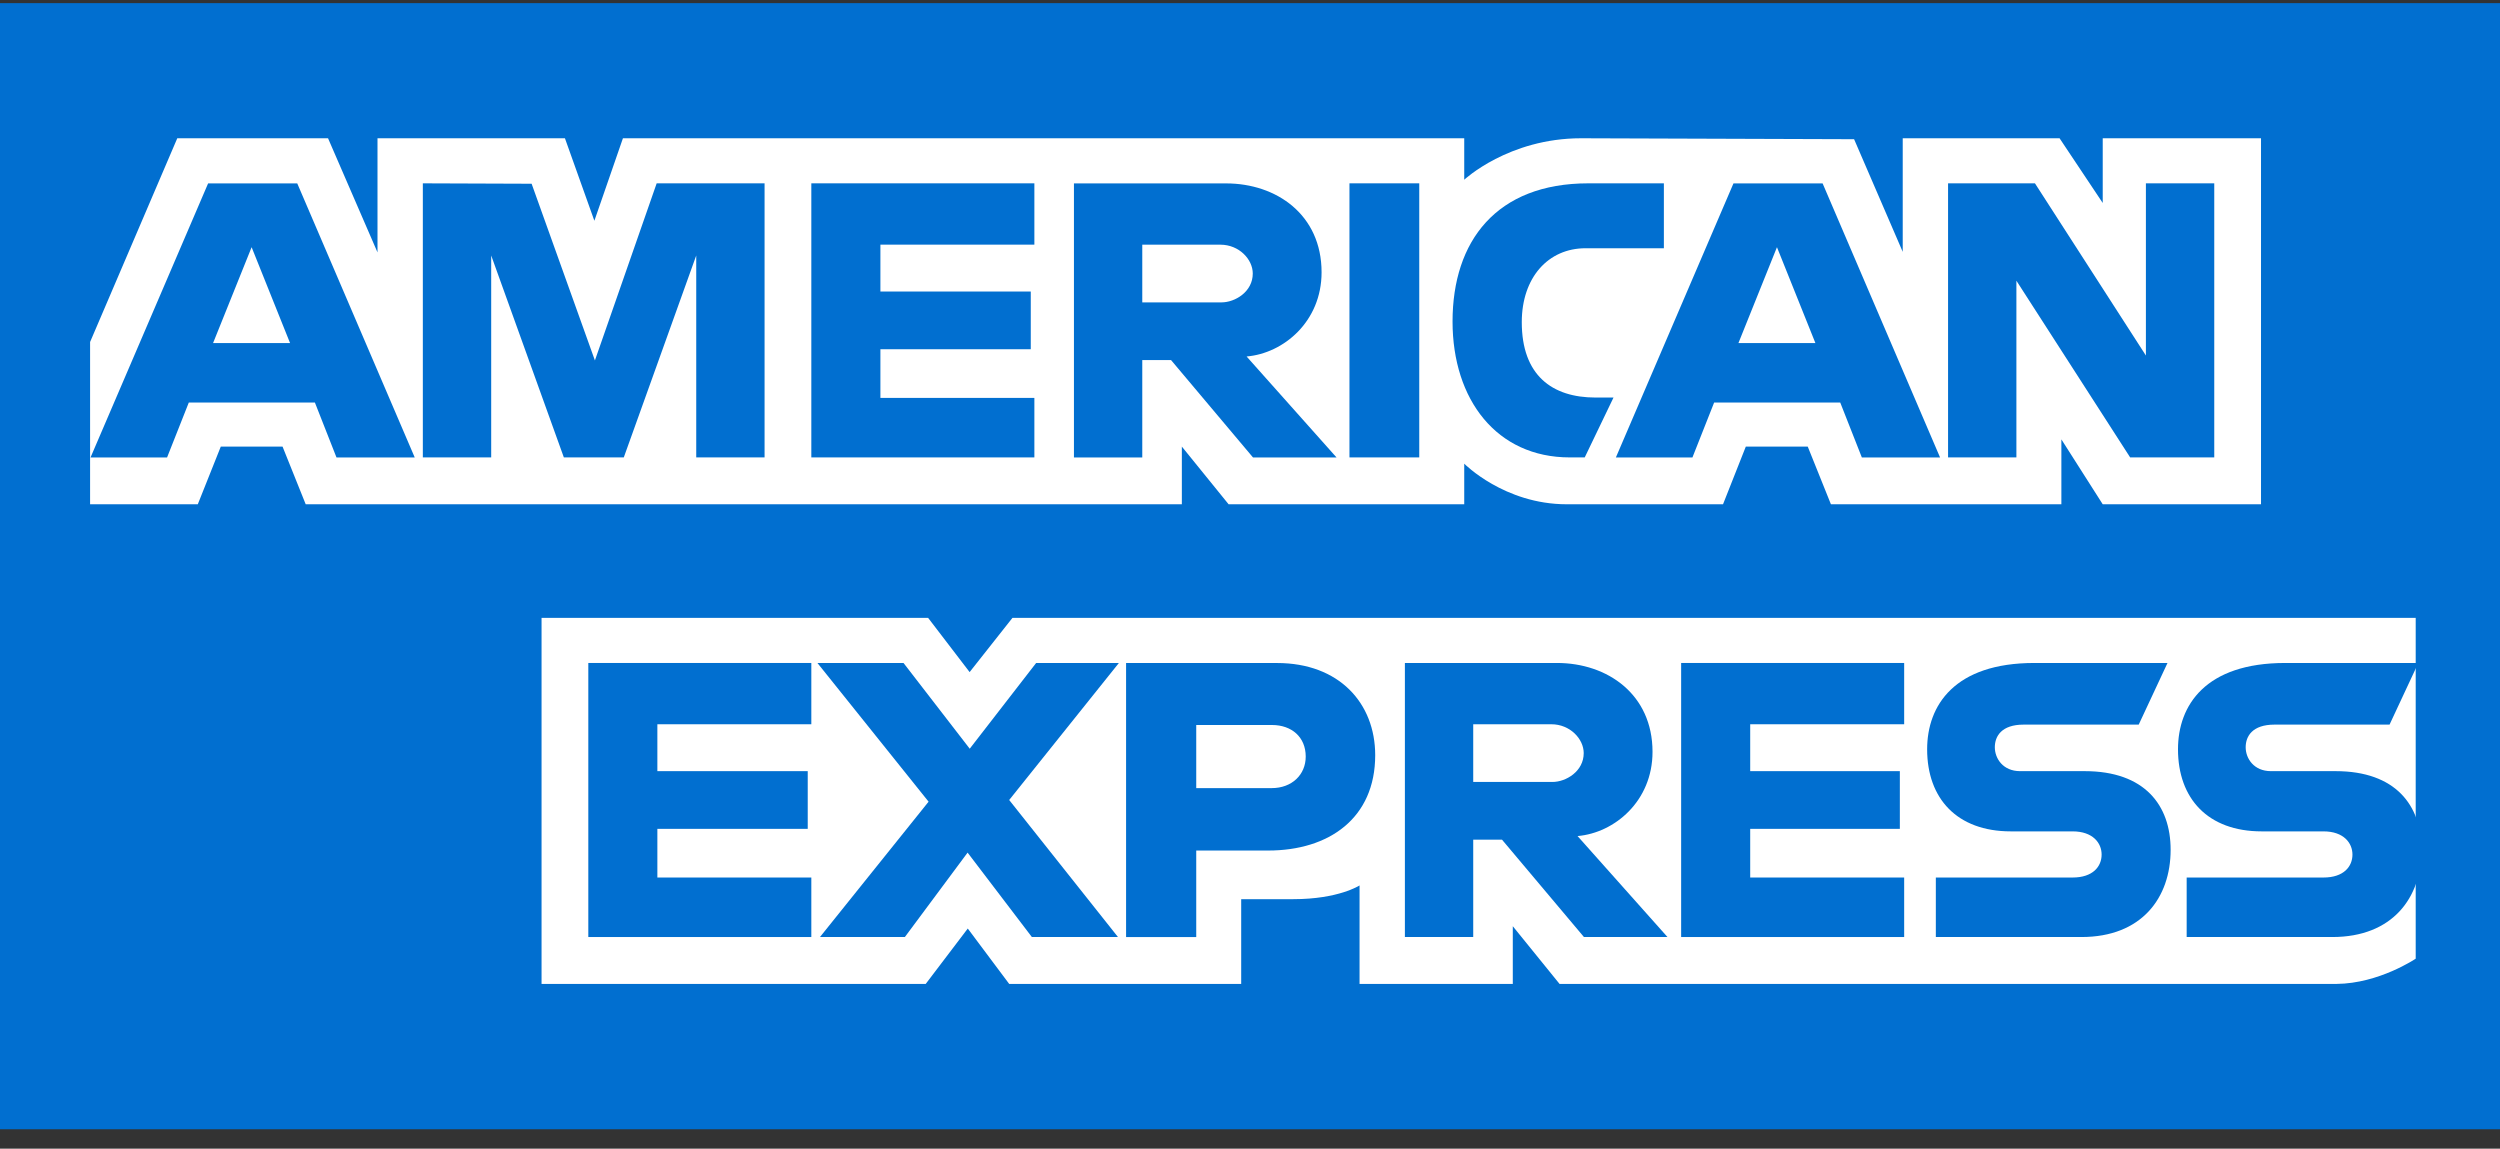
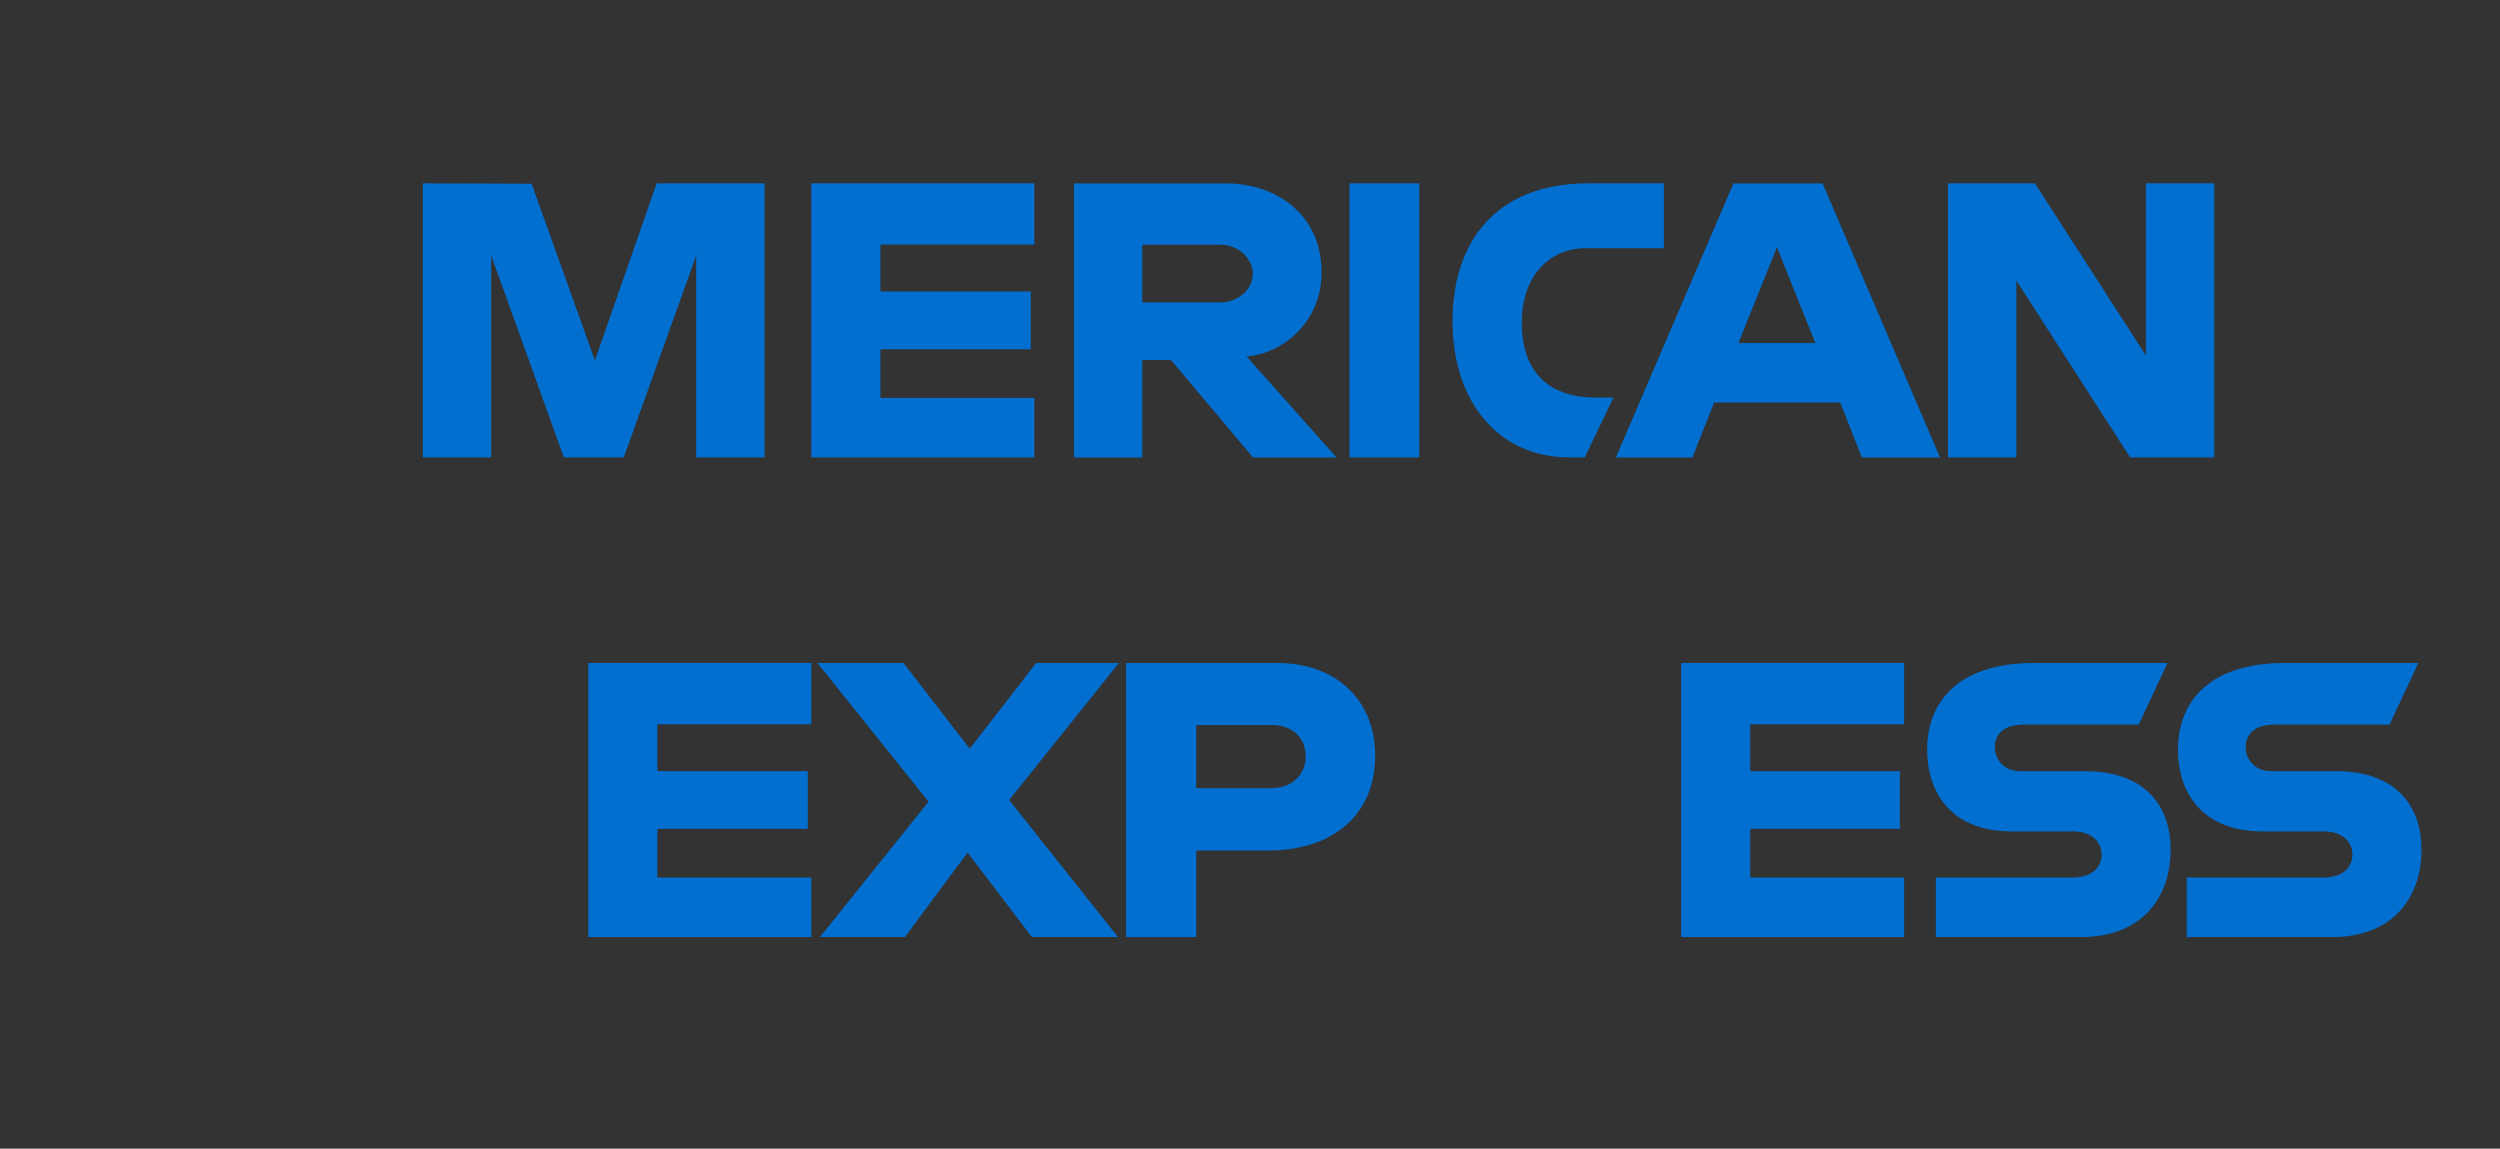
<svg xmlns="http://www.w3.org/2000/svg" width="111" height="51" viewBox="0 0 111 51" fill="none">
  <rect x="0" y="0" width="111" height="51" fill="#333333" stroke="none" />
  <g clip-path="url(#clip0_19477_10616)">
-     <path d="M0 0.139H111V27.131V30.639V34.439V50.139H0V24.694V23.639V21.214V0.139Z" fill="#016FD0" />
-     <path d="M24.045 43.686V27.434H41.209L43.051 29.841L44.953 27.434H107.257V42.565C107.257 42.565 105.628 43.669 103.743 43.686H69.244L67.168 41.124V43.686H60.364V39.313C60.364 39.313 59.435 39.923 57.425 39.923H55.109V43.686H44.808L42.969 41.227L41.102 43.686H24.045Z" fill="white" />
-     <path d="M4 15.185L7.871 6.139H14.565L16.761 11.206V6.139H25.083L26.39 9.802L27.658 6.139H65.012V7.98C65.012 7.98 66.975 6.139 70.202 6.139L82.322 6.181L84.481 11.182V6.139H91.445L93.361 9.012V6.139H100.389V22.39H93.361L91.525 19.508V22.39H81.293L80.264 19.829H77.514L76.502 22.39H69.564C66.787 22.39 65.012 20.587 65.012 20.587V22.39H54.55L52.474 19.829V22.39H13.573L12.545 19.829H9.803L8.782 22.39H4V15.185Z" fill="white" />
-     <path d="M9.24 8.143L4.02 20.311H7.418L8.382 17.874H13.982L14.94 20.311H18.414L13.198 8.143H9.24ZM11.172 10.975L12.879 15.233H9.46L11.172 10.975Z" fill="#016FD0" />
    <path d="M18.774 20.309V8.14L23.604 8.158L26.414 16.004L29.156 8.14H33.947V20.309H30.913V11.343L27.696 20.309H25.035L21.809 11.343V20.309H18.774Z" fill="#016FD0" />
    <path d="M36.023 20.309V8.14H45.926V10.862H39.09V12.944H45.766V15.506H39.09V17.667H45.926V20.309H36.023Z" fill="#016FD0" />
    <path d="M47.683 8.143V20.311H50.717V15.988H51.995L55.633 20.311H59.342L55.349 15.828C56.988 15.689 58.678 14.279 58.678 12.09C58.678 9.53 56.673 8.143 54.436 8.143H47.683ZM50.717 10.864H54.186C55.018 10.864 55.623 11.517 55.623 12.145C55.623 12.954 54.839 13.426 54.231 13.426H50.717V10.864Z" fill="#016FD0" />
    <path d="M63.015 20.309H59.916V8.14H63.015V20.309Z" fill="#016FD0" />
    <path d="M70.362 20.309H69.694C66.458 20.309 64.493 17.753 64.493 14.275C64.493 10.71 66.436 8.14 70.522 8.14H73.876V11.022H70.4C68.741 11.022 67.567 12.32 67.567 14.305C67.567 16.661 68.909 17.651 70.842 17.651H71.64L70.362 20.309Z" fill="#016FD0" />
    <path d="M76.966 8.143L71.745 20.311H75.144L76.107 17.874H81.707L82.666 20.311H86.139L80.924 8.143H76.966ZM78.897 10.975L80.604 15.233H77.186L78.897 10.975Z" fill="#016FD0" />
    <path d="M86.494 20.309V8.14H90.352L95.278 15.786V8.14H98.313V20.309H94.579L89.528 12.463V20.309H86.494Z" fill="#016FD0" />
    <path d="M26.121 41.604V29.436H36.023V32.157H29.187V34.239H35.863V36.801H29.187V38.962H36.023V41.604H26.121Z" fill="#016FD0" />
-     <path d="M74.643 41.604V29.436H84.545V32.157H77.709V34.239H84.353V36.801H77.709V38.962H84.545V41.604H74.643Z" fill="#016FD0" />
+     <path d="M74.643 41.604V29.436H84.545V32.157H77.709V34.239H84.353V36.801H77.709V38.962H84.545V41.604H74.643" fill="#016FD0" />
    <path d="M36.407 41.604L41.229 35.595L36.293 29.436H40.116L43.056 33.243L46.005 29.436H49.679L44.808 35.52L49.638 41.604H45.815L42.961 37.856L40.176 41.604H36.407Z" fill="#016FD0" />
    <path d="M49.998 29.438V41.606H53.113V37.764H56.307C59.01 37.764 61.059 36.326 61.059 33.531C61.059 31.215 59.452 29.438 56.702 29.438H49.998ZM53.113 32.19H56.477C57.35 32.19 57.974 32.726 57.974 33.591C57.974 34.403 57.353 34.992 56.467 34.992H53.113V32.19Z" fill="#016FD0" />
-     <path d="M62.377 29.436V41.604H65.411V37.281H66.689L70.327 41.604H74.036L70.043 37.121C71.682 36.982 73.372 35.572 73.372 33.383C73.372 30.823 71.367 29.436 69.129 29.436H62.377ZM65.411 32.157H68.88C69.712 32.157 70.317 32.81 70.317 33.438C70.317 34.247 69.533 34.719 68.925 34.719H65.411V32.157Z" fill="#016FD0" />
    <path d="M85.951 41.604V38.962H92.024C92.923 38.962 93.312 38.475 93.312 37.942C93.312 37.43 92.924 36.913 92.024 36.913H89.279C86.894 36.913 85.565 35.456 85.565 33.268C85.565 31.317 86.782 29.436 90.327 29.436H96.237L94.959 32.173H89.848C88.871 32.173 88.57 32.687 88.57 33.178C88.57 33.683 88.942 34.239 89.688 34.239H92.563C95.222 34.239 96.376 35.751 96.376 37.731C96.376 39.861 95.09 41.604 92.418 41.604H85.951Z" fill="#016FD0" />
    <path d="M97.088 41.604V38.962H103.162C104.06 38.962 104.449 38.475 104.449 37.942C104.449 37.43 104.061 36.913 103.162 36.913H100.417C98.032 36.913 96.703 35.456 96.703 33.268C96.703 31.317 97.92 29.436 101.465 29.436H107.374L106.096 32.173H100.986C100.009 32.173 99.708 32.687 99.708 33.178C99.708 33.683 100.079 34.239 100.826 34.239H103.701C106.36 34.239 107.514 35.751 107.514 37.731C107.514 39.861 106.228 41.604 103.556 41.604H97.088Z" fill="#016FD0" />
  </g>
  <defs>
    <clipPath id="clip0_19477_10616">
      <rect width="111" height="50" fill="white" transform="translate(0 0.139)" />
    </clipPath>
  </defs>
</svg>